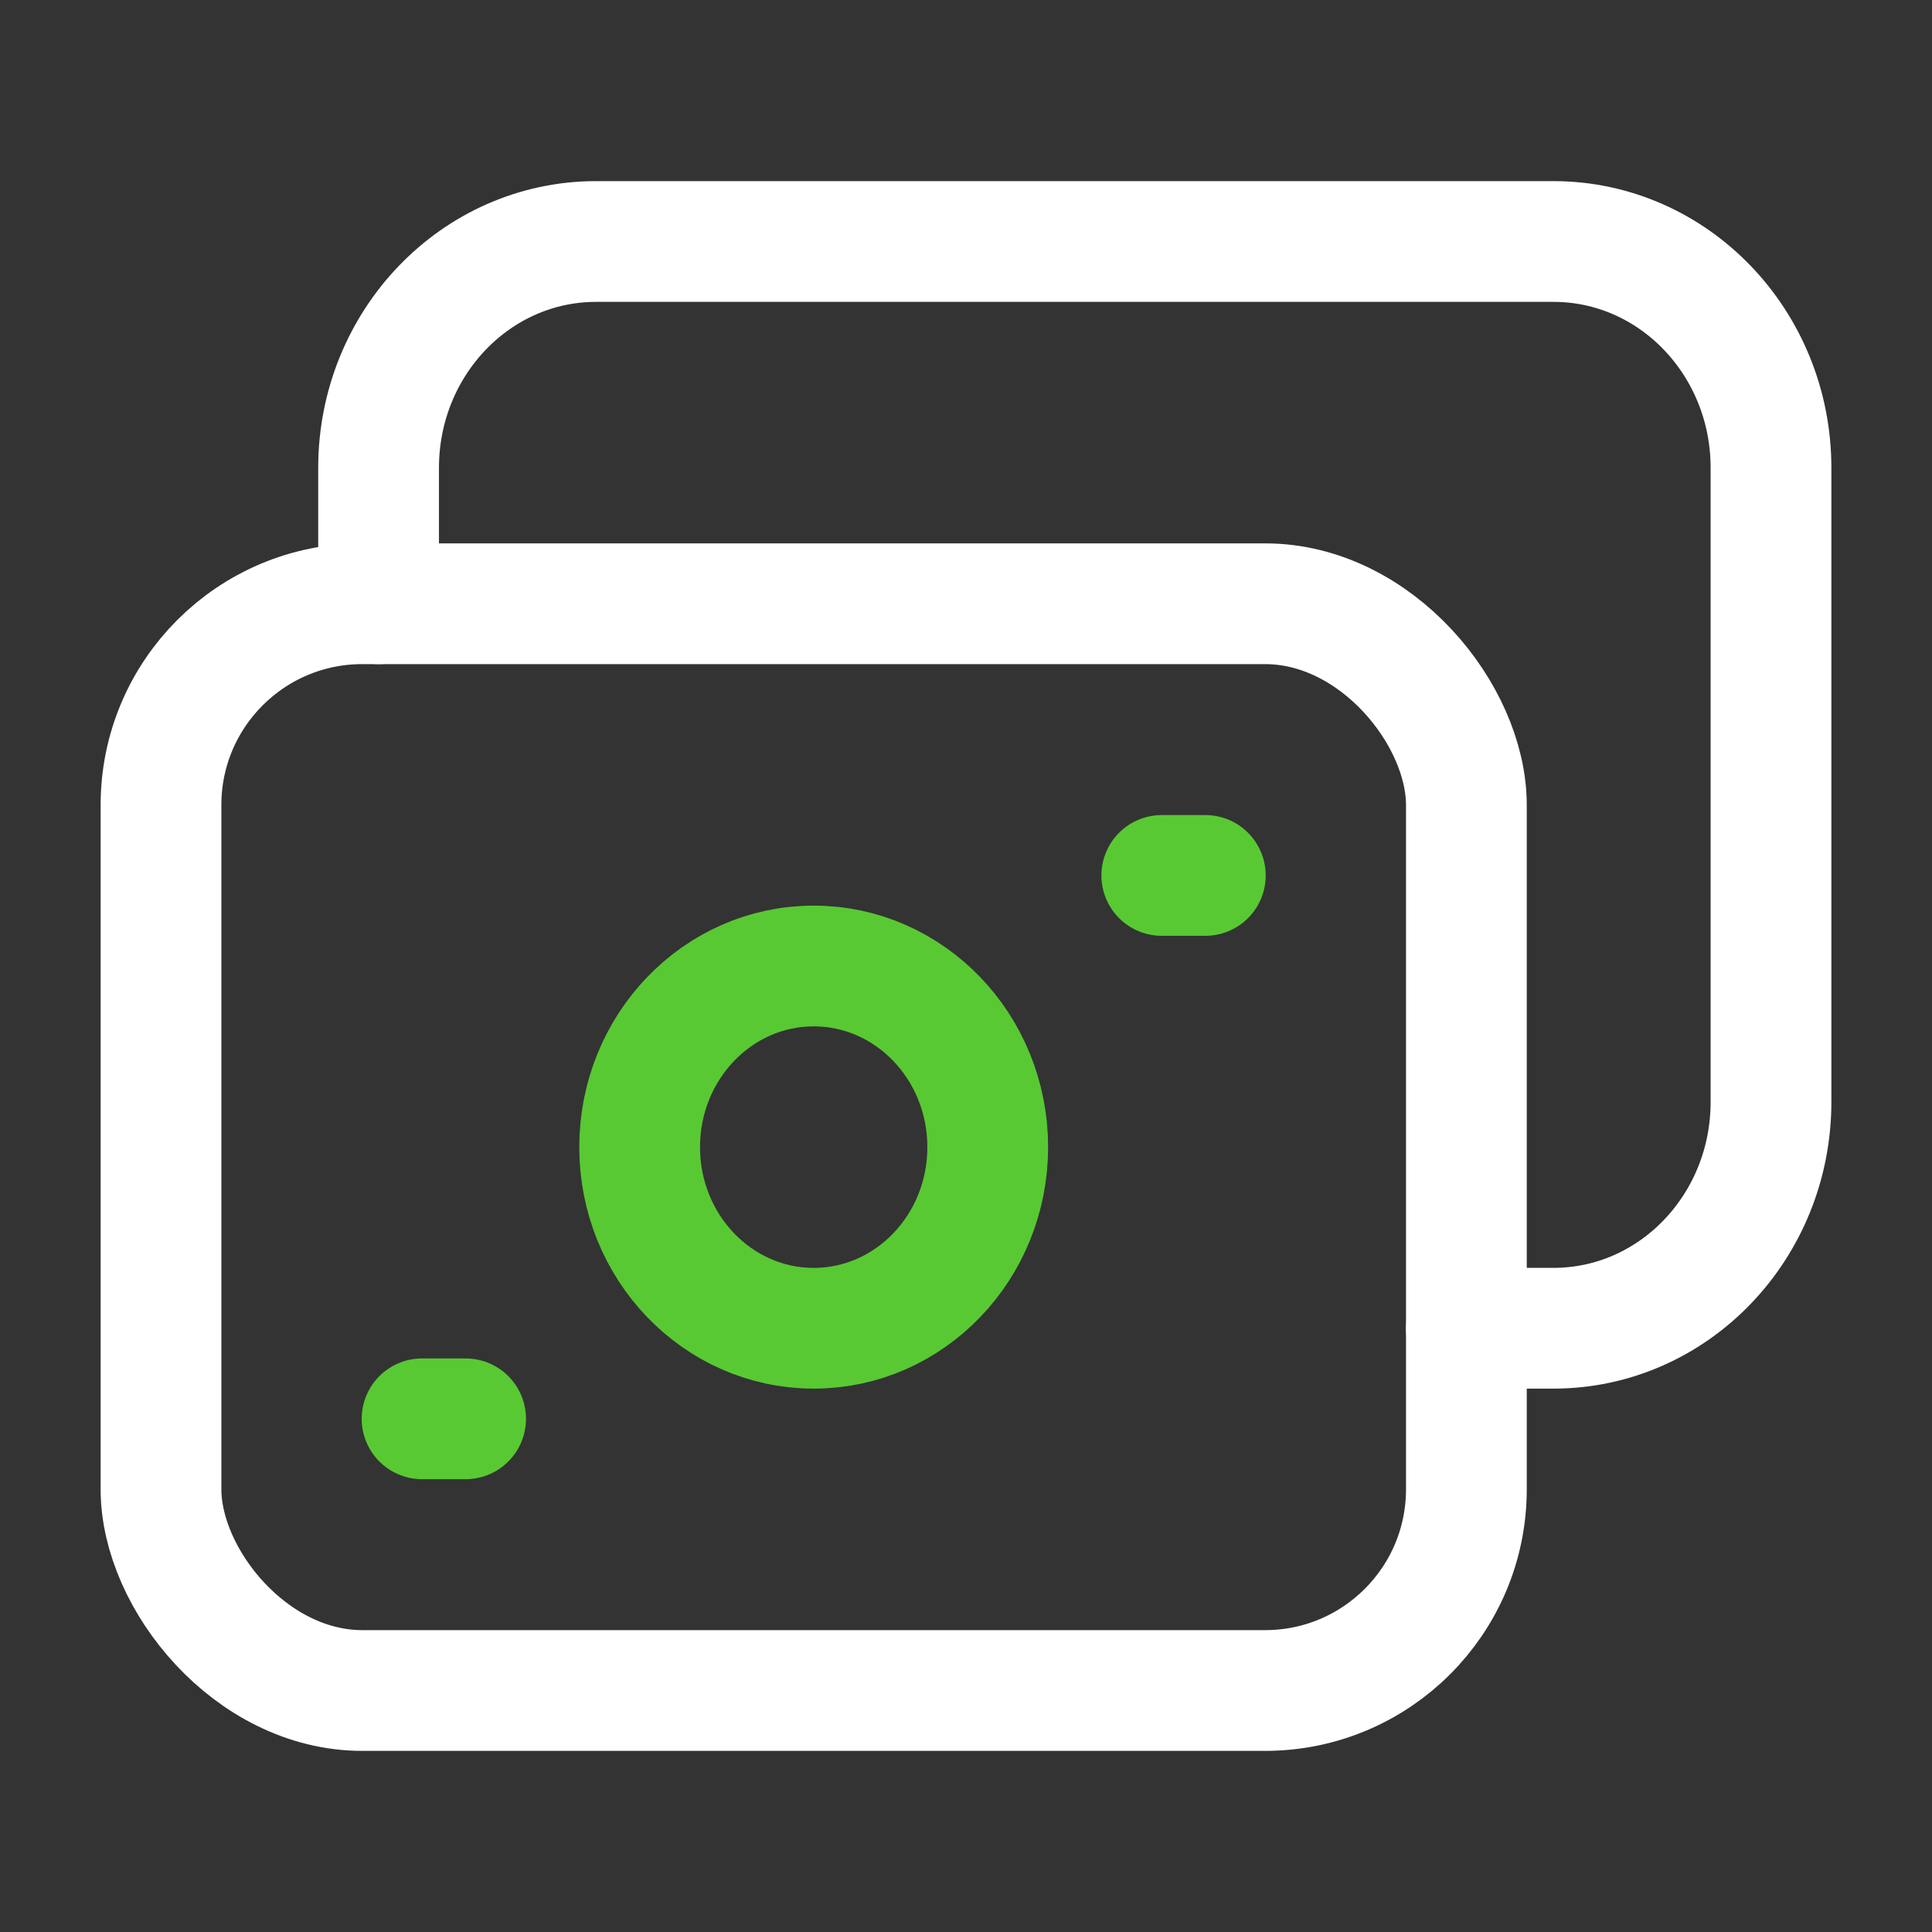
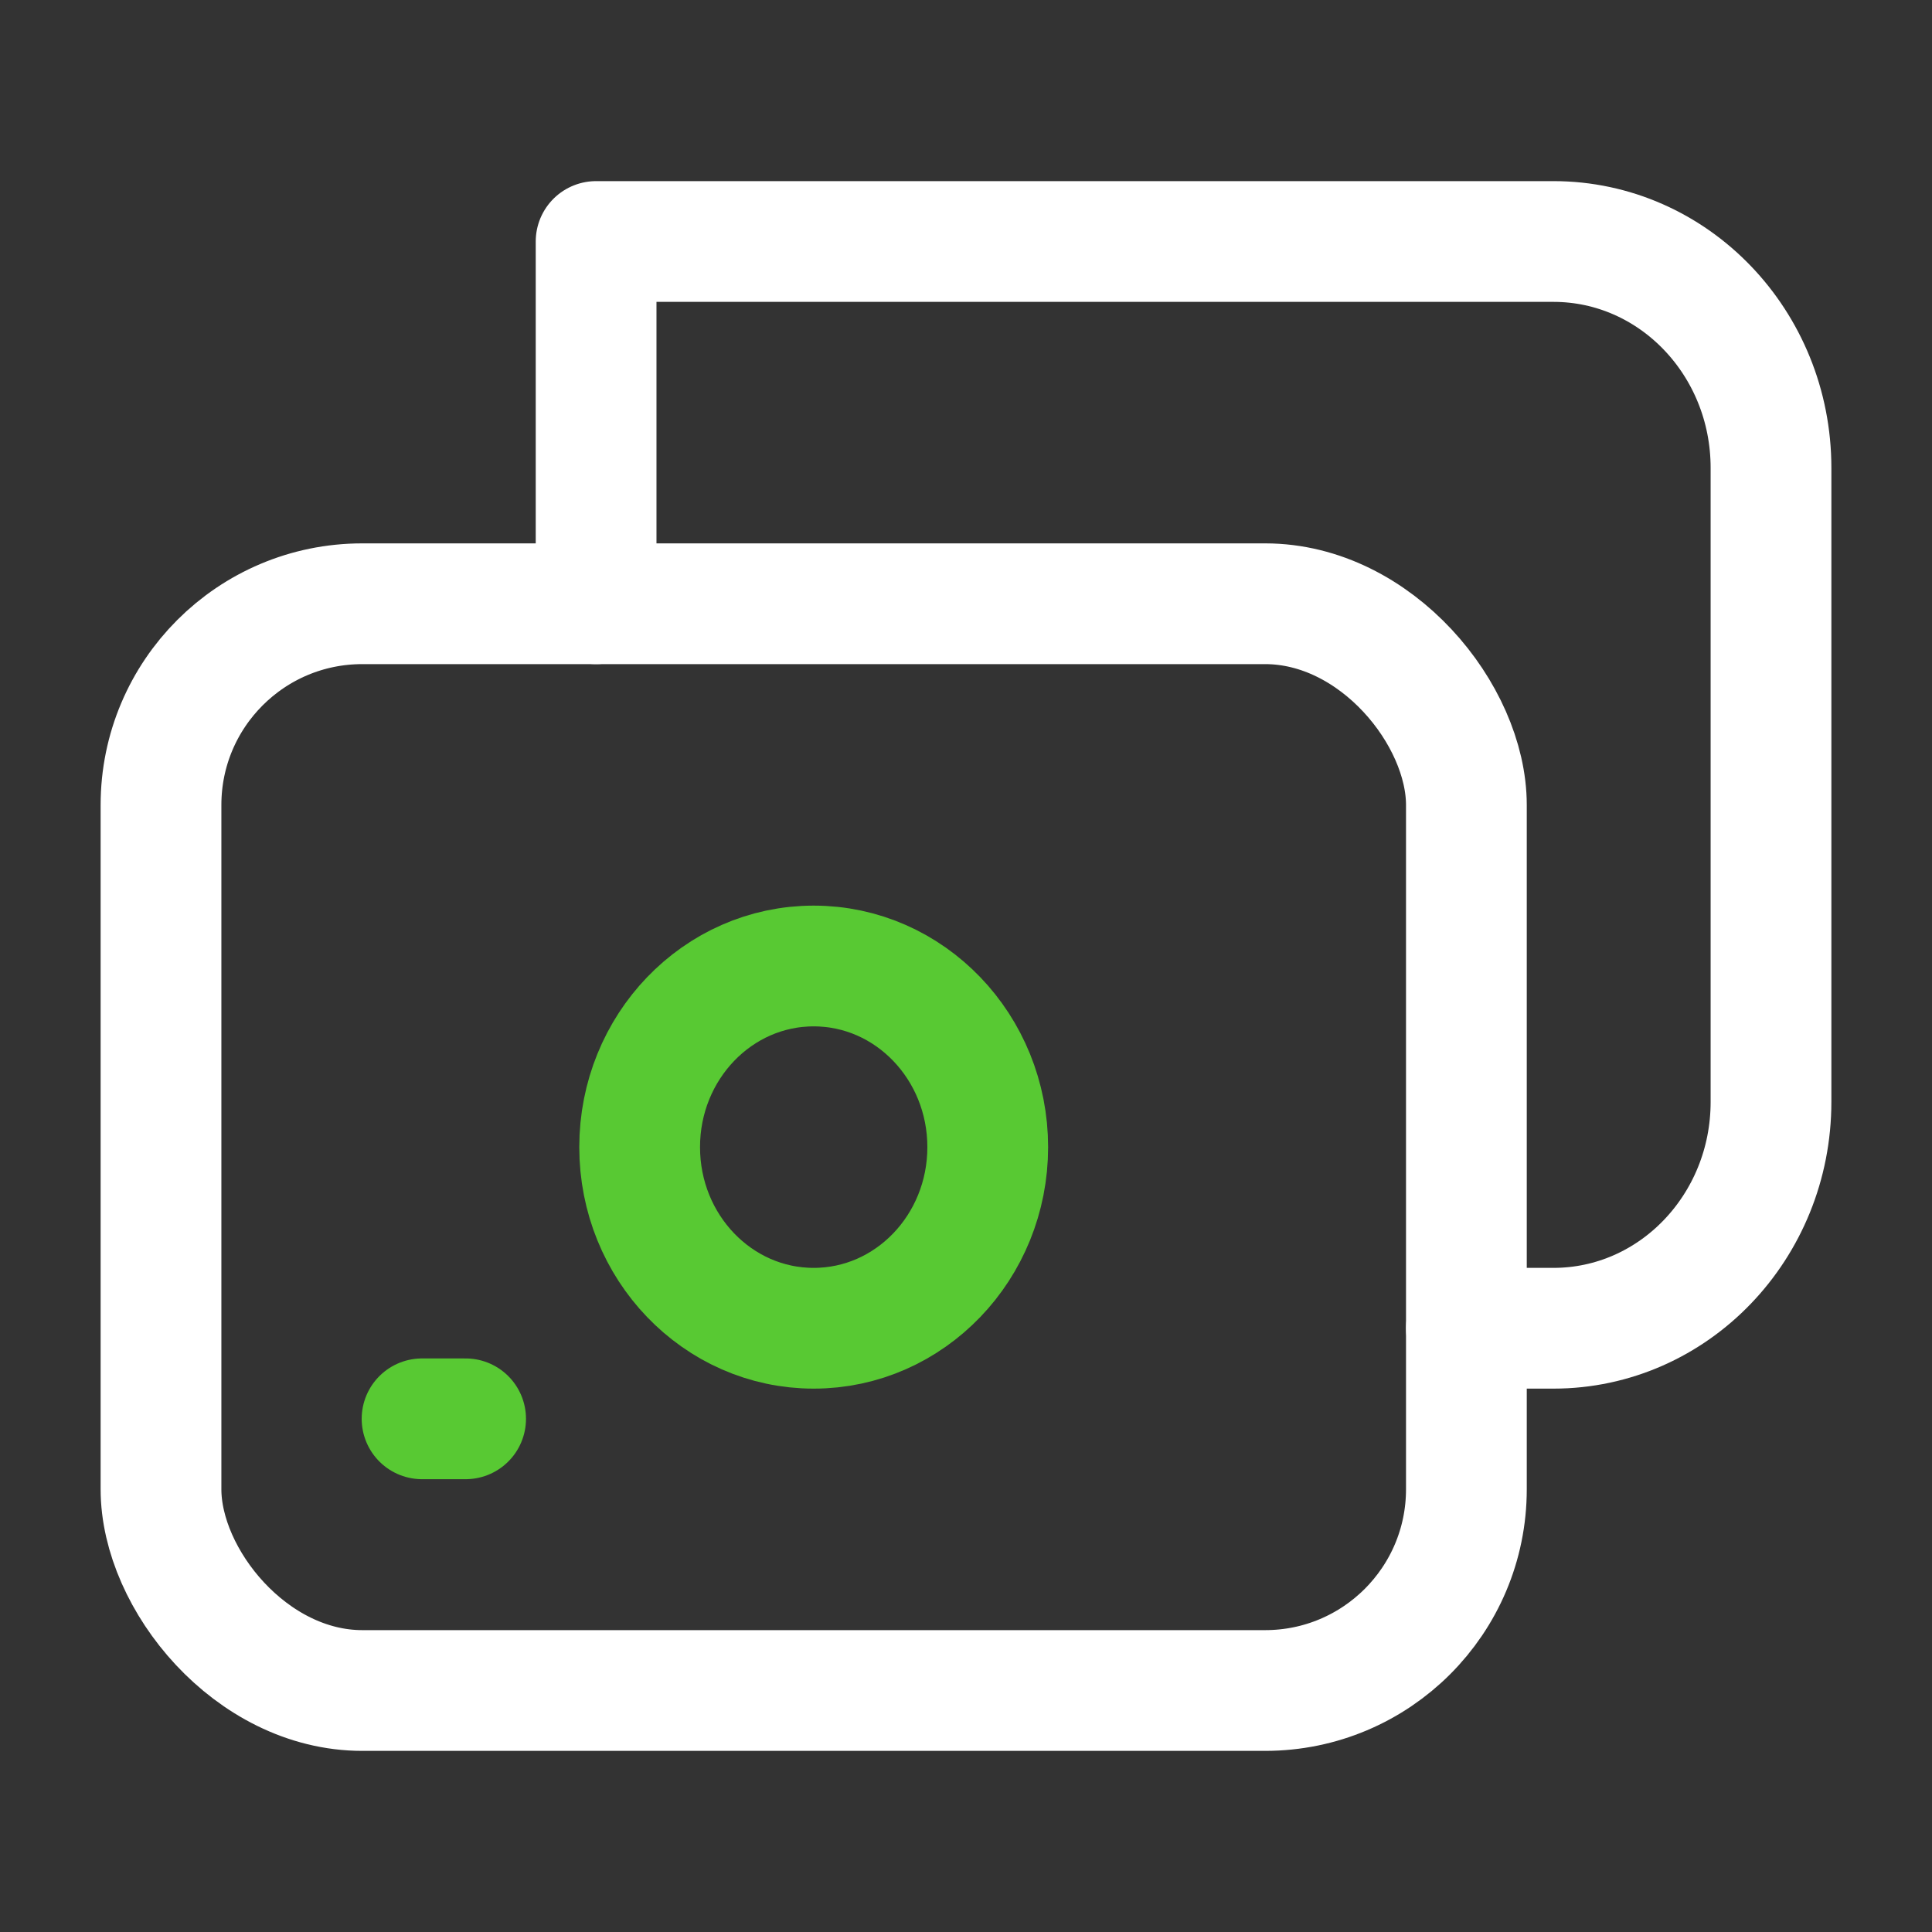
<svg xmlns="http://www.w3.org/2000/svg" width="24" height="24" viewBox="0 0 24 24" fill="none">
  <rect x="0" y="0" width="24" height="24" fill="#333333" stroke="none" />
  <path d="M5.243 17.625L5.784 17.625" stroke="#58C933" stroke-width="1.5" stroke-linecap="round" stroke-linejoin="round" />
-   <path d="M14.973 10.875H14.432" stroke="#58C933" stroke-width="1.5" stroke-linecap="round" stroke-linejoin="round" />
-   <path d="M18.216 16.5H19.297C20.79 16.5 22 15.241 22 13.688V5.812C22 4.259 20.79 3 19.297 3H7.405C5.913 3 4.703 4.259 4.703 5.812V7.5" stroke="white" stroke-width="1.5" stroke-linecap="round" stroke-linejoin="round" />
+   <path d="M18.216 16.5H19.297C20.79 16.5 22 15.241 22 13.688V5.812C22 4.259 20.79 3 19.297 3H7.405V7.5" stroke="white" stroke-width="1.5" stroke-linecap="round" stroke-linejoin="round" />
  <rect x="2" y="7.5" width="16.216" height="13.5" rx="2.5" stroke="white" stroke-width="1.5" stroke-linecap="round" stroke-linejoin="round" />
  <ellipse cx="10.108" cy="14.25" rx="2.162" ry="2.25" stroke="#58C933" stroke-width="1.5" stroke-linecap="round" stroke-linejoin="round" />
</svg>